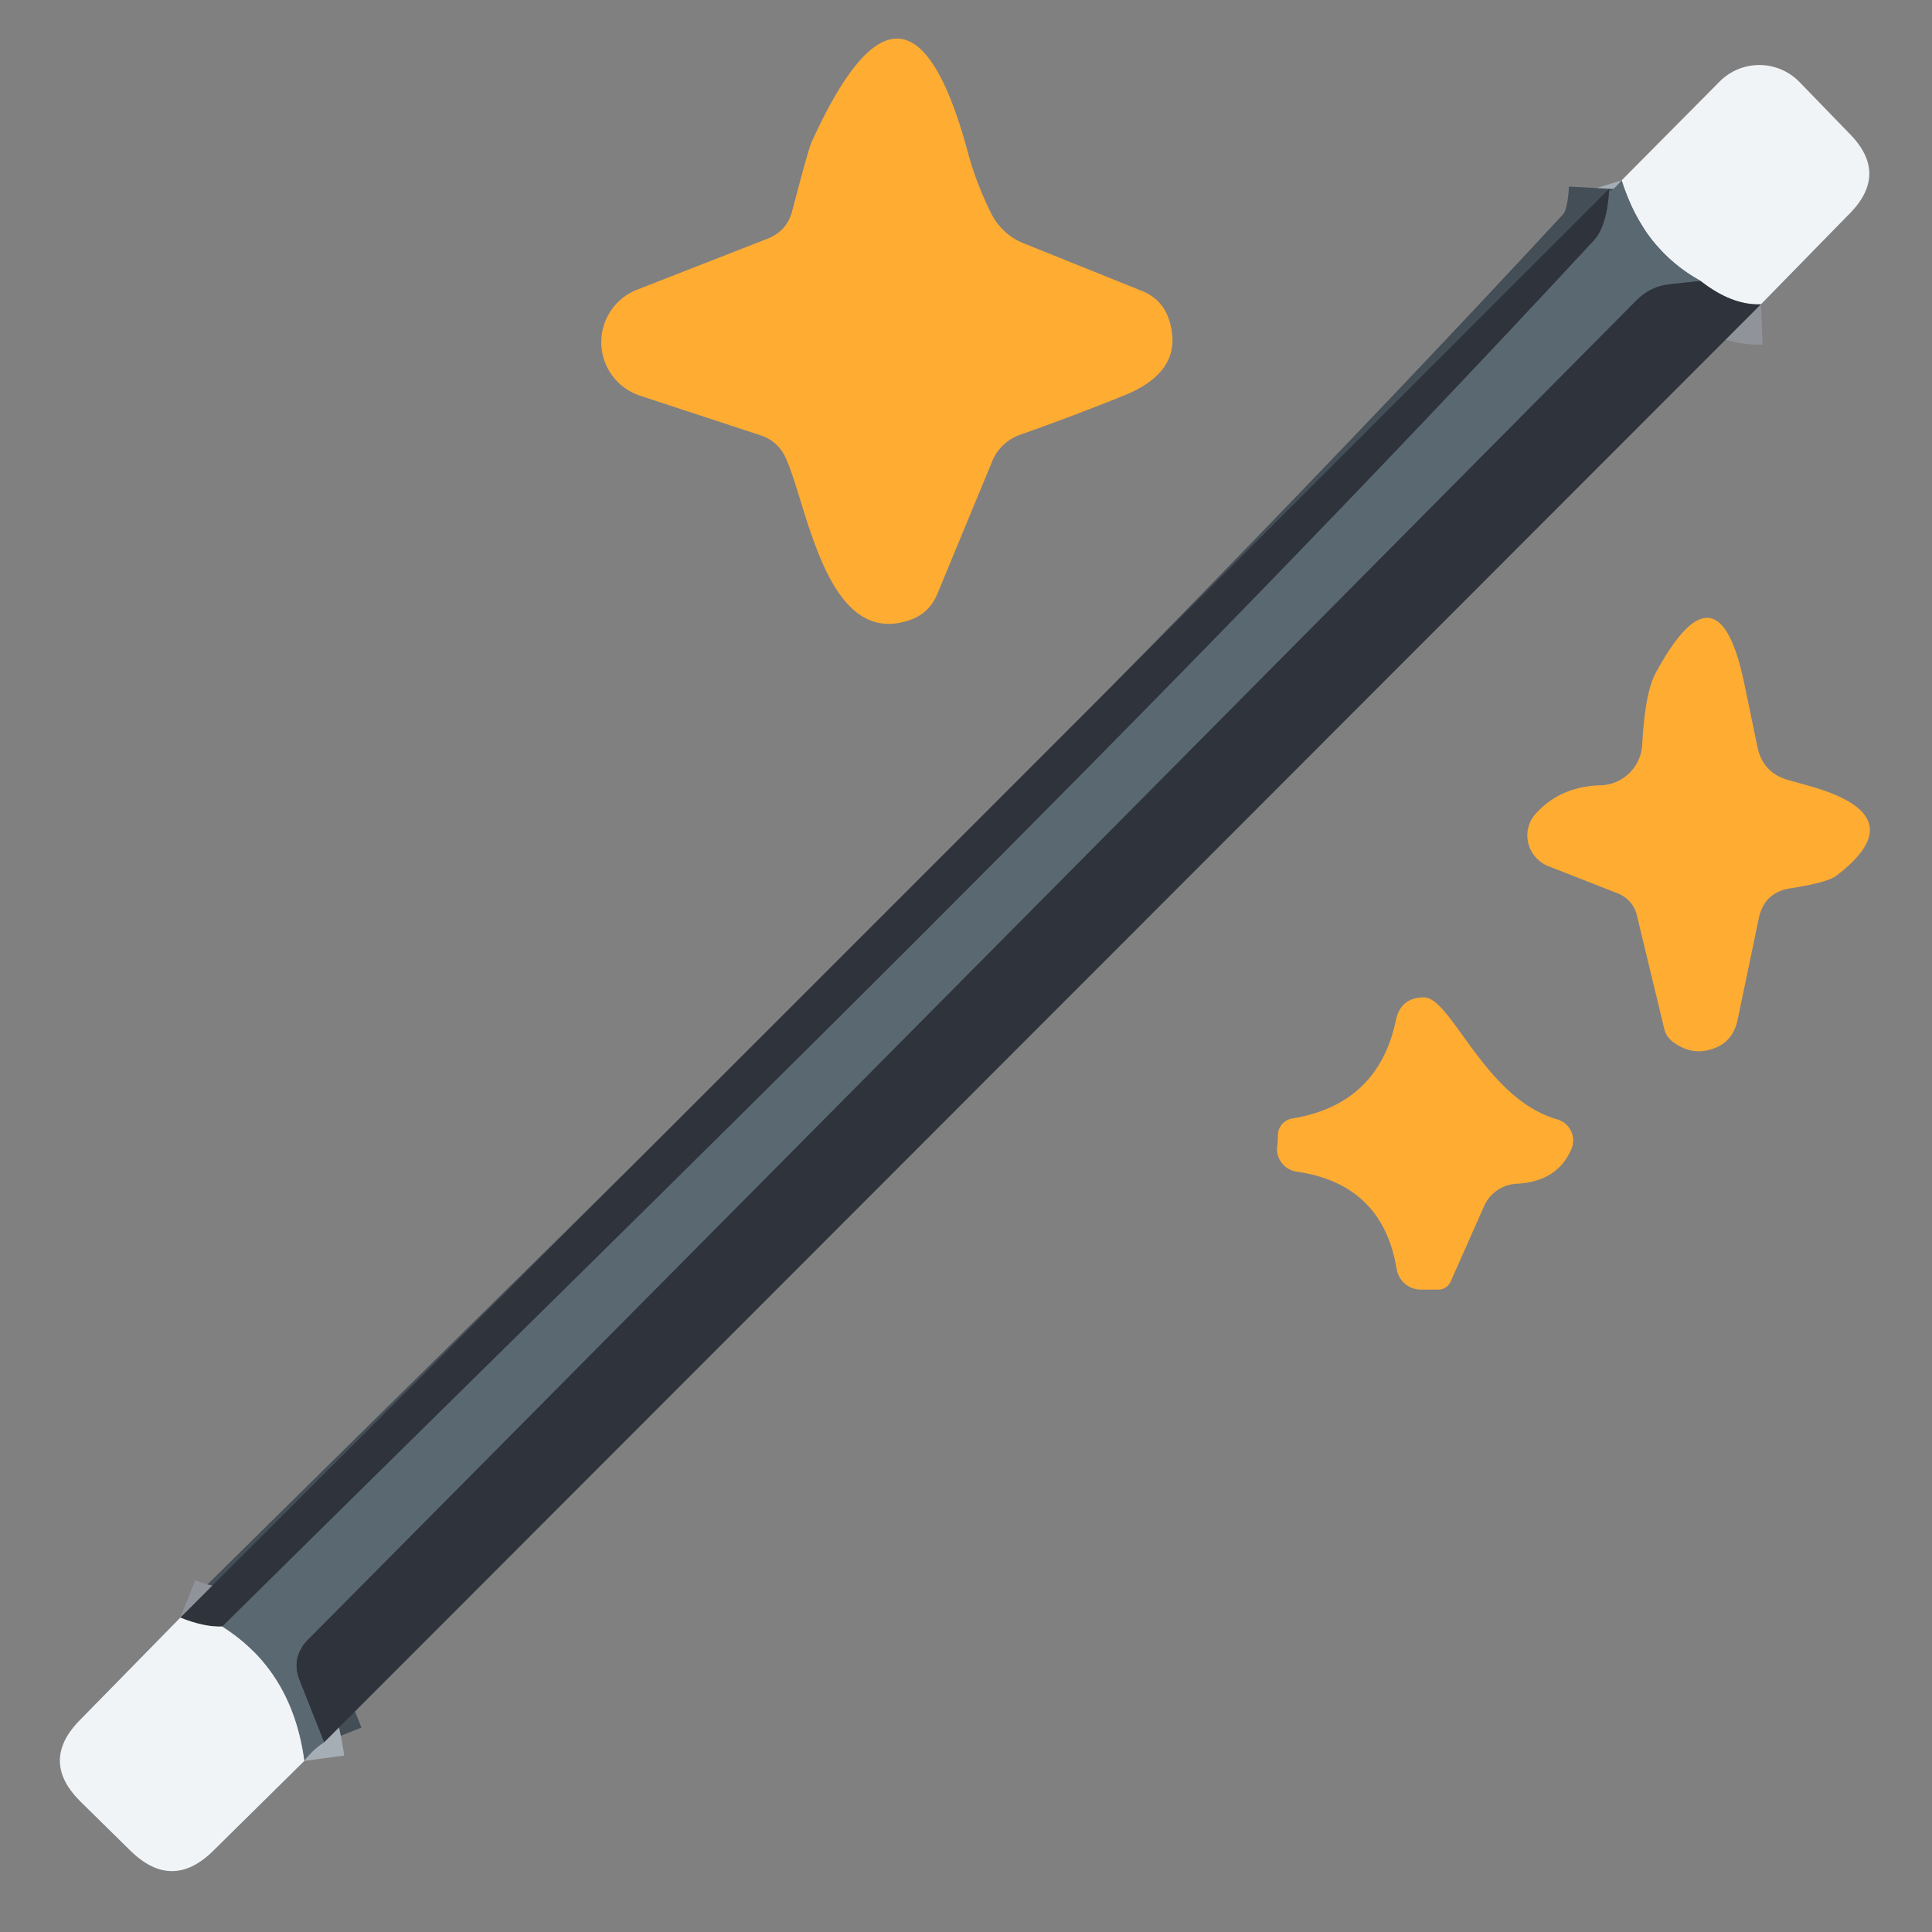
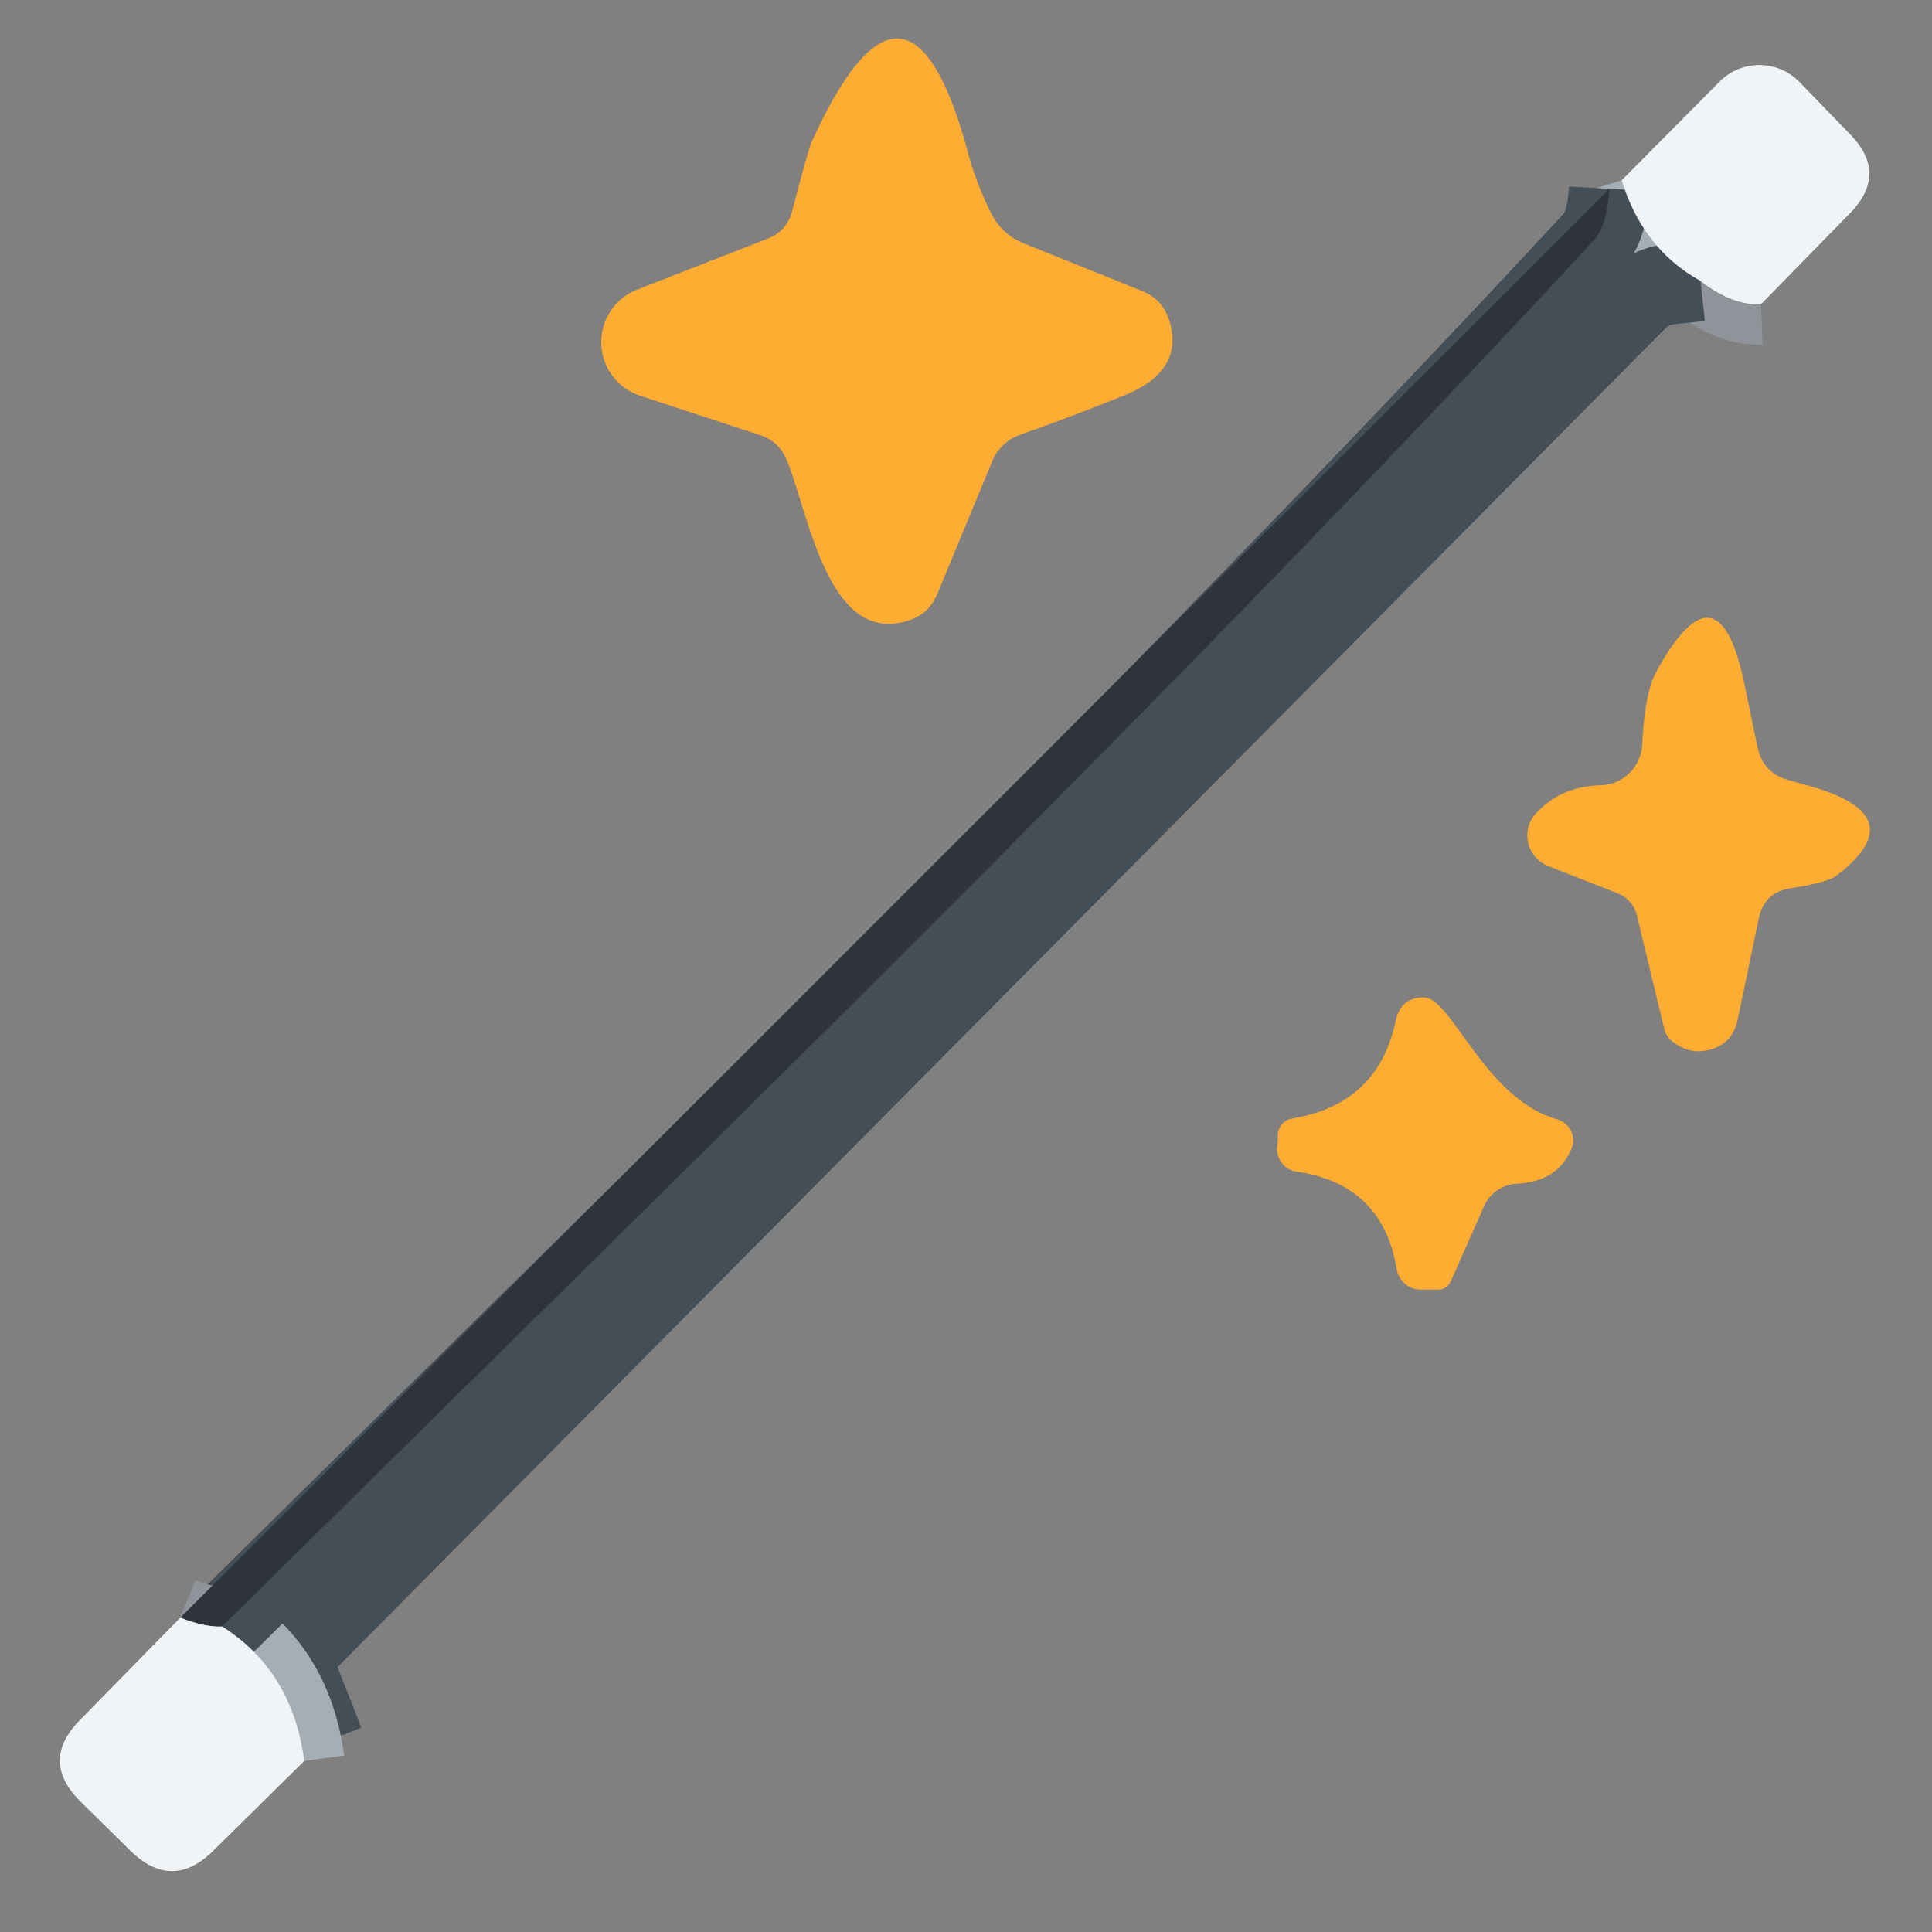
<svg xmlns="http://www.w3.org/2000/svg" version="1.1" viewBox="0.00 0.00 48.00 48.00">
  <rect x="0.00" y="0.00" width="48.00" height="48.00" fill="#808080" stroke="none" />
  <g stroke-width="2.00" fill="none" stroke-linecap="butt">
    <path stroke="#90949a" vector-effect="non-scaling-stroke" d="   M 43.75 7.56   Q 43.03 7.59 42.25 6.98" />
    <path stroke="#a6aeb5" vector-effect="non-scaling-stroke" d="   M 42.25 6.98   Q 40.82 6.19 40.29 4.48" />
    <path stroke="#444e57" vector-effect="non-scaling-stroke" d="   M 42.25 6.98   L 41.50 7.06   Q 41.00 7.11 40.65 7.47   L 7.65 40.74   Q 7.21 41.18 7.44 41.75   L 8.05 43.29" />
    <path stroke="#a6aeb5" vector-effect="non-scaling-stroke" d="   M 7.56 43.75   Q 7.26 41.51 5.52 40.41" />
    <path stroke="#444e57" vector-effect="non-scaling-stroke" d="   M 5.52 40.41   C 16.99 29.07 28.63 17.81 39.60 5.97   Q 39.93 5.61 39.98 4.69" />
    <path stroke="#90949a" vector-effect="non-scaling-stroke" d="   M 5.52 40.41   Q 5.08 40.43 4.48 40.19" />
  </g>
  <path fill="#ffac33" d="   M 18.88 10.81   L 15.90 9.83   A 1.40 1.40 0.0 0 1 15.82 7.20   L 19.07 5.93   Q 19.55 5.74 19.68 5.25   Q 20.08 3.72 20.16 3.54   Q 22.55 -1.73 24.04 3.76   Q 24.24 4.52 24.62 5.29   A 1.55 1.53 87.6 0 0 25.42 6.04   L 28.40 7.24   Q 28.89 7.45 29.05 7.96   Q 29.44 9.21 27.94 9.82   Q 26.68 10.33 25.35 10.80   A 1.17 1.15 1.6 0 0 24.66 11.44   L 23.29 14.75   Q 23.08 15.26 22.56 15.42   C 20.55 16.06 20.08 12.67 19.54 11.42   Q 19.35 10.96 18.88 10.81   Z" />
  <path fill="#f1f4f7" d="   M 43.75 7.56   Q 43.03 7.59 42.25 6.98   Q 40.82 6.19 40.29 4.48   L 42.72 2.03   A 1.39 1.39 0.0 0 1 44.70 2.03   L 45.95 3.32   Q 46.93 4.31 45.96 5.30   L 43.75 7.56   Z" />
-   <path fill="#5a6872" d="   M 40.29 4.48   Q 40.82 6.19 42.25 6.98   L 41.50 7.06   Q 41.00 7.11 40.65 7.47   L 7.65 40.74   Q 7.21 41.18 7.44 41.75   L 8.05 43.29   Q 7.77 43.47 7.56 43.75   Q 7.26 41.51 5.52 40.41   C 16.99 29.07 28.63 17.81 39.60 5.97   Q 39.93 5.61 39.98 4.69   Q 39.95 4.87 40.29 4.48   Z" />
  <path fill="#2e333c" d="   M 39.98 4.69   Q 39.93 5.61 39.60 5.97   C 28.63 17.81 16.99 29.07 5.52 40.41   Q 5.08 40.43 4.48 40.19   L 39.98 4.69   Z" />
-   <path fill="#2e333c" d="   M 42.25 6.98   Q 43.03 7.59 43.75 7.56   L 8.05 43.29   L 7.44 41.75   Q 7.21 41.18 7.65 40.74   L 40.65 7.47   Q 41.00 7.11 41.50 7.06   L 42.25 6.98   Z" />
  <path fill="#ffac33" d="   M 43.70 22.80   L 43.17 25.34   Q 43.04 25.95 42.44 26.09   Q 41.99 26.20 41.57 25.89   A 0.56 0.55 10.9 0 1 41.35 25.57   L 40.67 22.75   A 0.79 0.77 4.4 0 0 40.18 22.19   L 38.47 21.52   A 0.82 0.81 31.8 0 1 38.16 20.21   Q 38.77 19.54 39.77 19.51   A 1.07 1.06 -89.1 0 0 40.80 18.51   Q 40.87 17.21 41.13 16.73   Q 42.69 13.84 43.34 17.00   L 43.66 18.54   Q 43.79 19.20 44.43 19.38   L 45.00 19.54   Q 47.56 20.28 45.62 21.76   Q 45.39 21.93 44.48 22.07   Q 43.84 22.17 43.70 22.80   Z" />
  <path fill="#ffac33" d="   M 36.87 29.97   L 36.05 31.82   Q 35.95 32.05 35.70 32.04   L 35.29 32.04   A 0.61 0.61 0.0 0 1 34.70 31.53   Q 34.35 29.42 32.22 29.11   A 0.57 0.57 0.0 0 1 31.73 28.49   Q 31.75 28.34 31.75 28.18   A 0.43 0.42 -3.5 0 1 32.10 27.79   Q 34.24 27.44 34.68 25.35   Q 34.80 24.78 35.38 24.78   C 36.06 24.78 36.89 27.30 38.69 27.81   A 0.55 0.54 20.3 0 1 39.04 28.55   Q 38.69 29.36 37.68 29.41   A 0.94 0.93 10.2 0 0 36.87 29.97   Z" />
  <path fill="#f1f4f7" d="   M 4.48 40.19   Q 5.08 40.43 5.52 40.41   Q 7.26 41.51 7.56 43.75   L 5.31 45.97   Q 4.28 47.00 3.24 45.98   L 2.00 44.76   Q 0.98 43.75 1.99 42.73   L 4.48 40.19   Z" />
</svg>